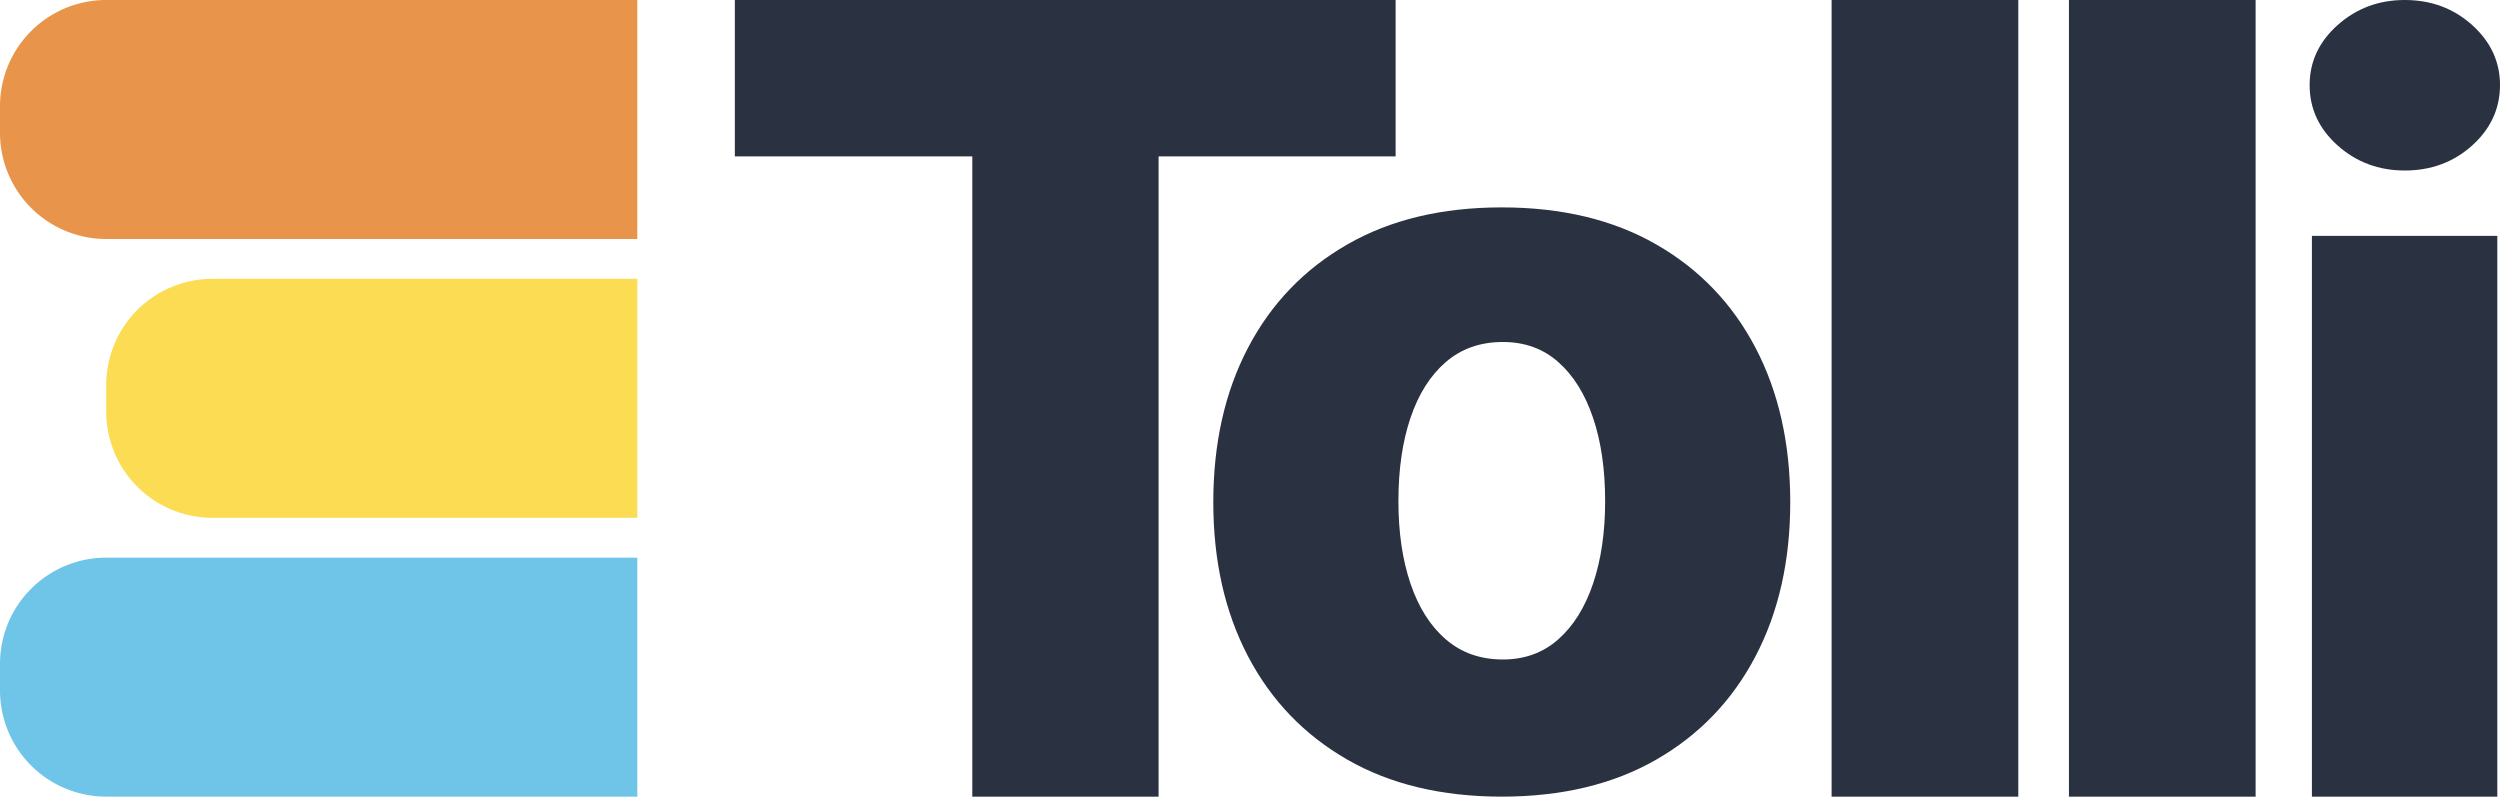
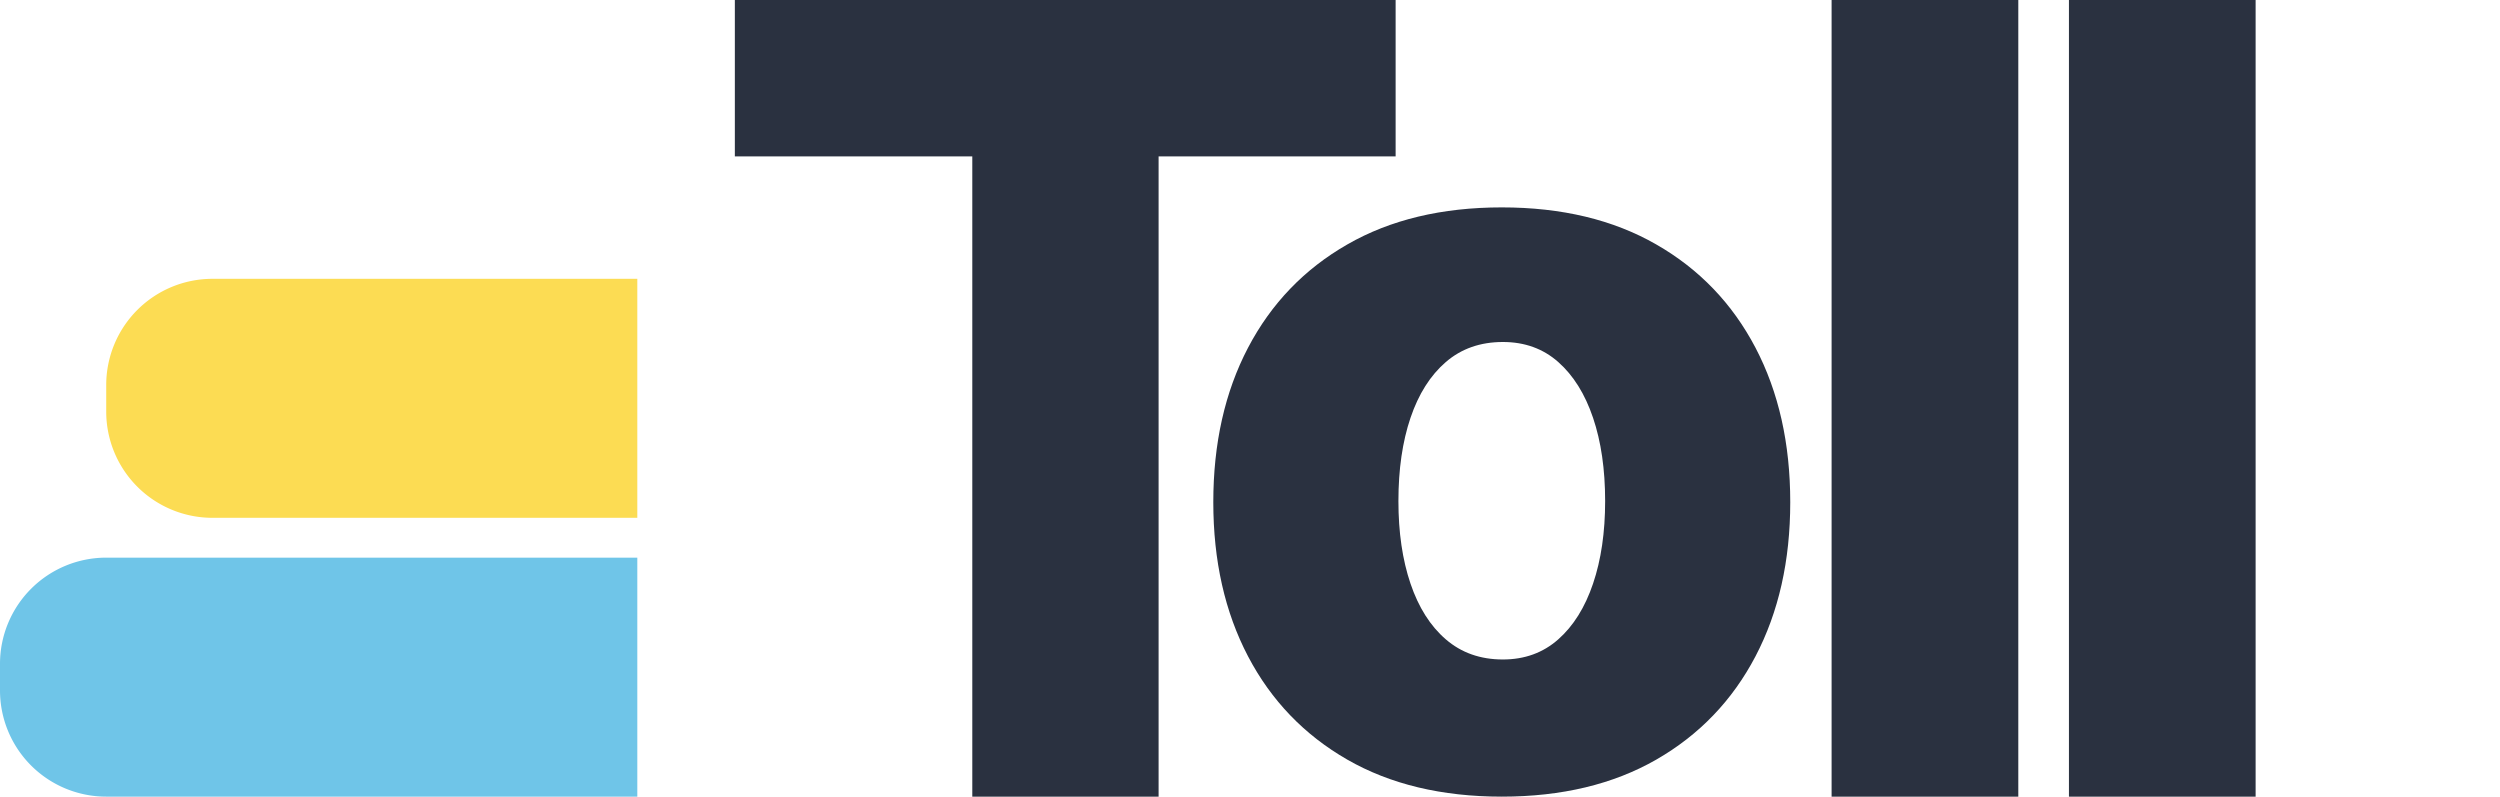
<svg xmlns="http://www.w3.org/2000/svg" viewBox="0 0 94.146 30" width="94.146px" height="30px">
  <style>

  :root {
    --logo-top-bar: #e8944b;
    --logo-middle-bar: #6fc5e8;
    --logo-bottom-bar: #fcdc53;
    --logo-wordmark: #2a3140;
  }

  @media (prefers-color-scheme: dark) {
  :root {
    --logo-top-bar: #e8944b;
    --logo-middle-bar: #6fc5e8;
    --logo-bottom-bar: #fcdc53;
    --logo-wordmark: #fff;
  }
}
  </style>
-   <path style="fill: #e8944b" d="M 4 0 H 24 V 9 H 4 A 4 4 0 0 1 0 5 V 4 A 4 4 0 0 1 4 0 Z" transform="matrix(1, 0, 0, 1, 0, 0)" />
  <path style="fill: #6fc5e8" d="M 4 21 H 24 V 30 H 4 A 4 4 0 0 1 0 26 V 25 A 4 4 0 0 1 4 21 Z" transform="matrix(1, 0, 0, 1, 0, 0)" />
  <path style="fill: #fcdc53" d="M 8 10.5 H 24 V 19.5 H 8 A 4 4 0 0 1 4 15.5 V 14.5 A 4 4 0 0 1 8 10.5 Z" transform="matrix(1, 0, 0, 1, 0, 0)" />
-   <path style="fill: #2a3140" d="M 27.673 5.89 L 27.673 0 L 52.557 0 L 52.557 5.89 L 43.631 5.89 L 43.631 30 L 36.615 30 L 36.615 5.89 L 27.673 5.89 Z" transform="matrix(1, 0, 0, 1, 0, 0)" />
+   <path style="fill: #2a3140" d="M 27.673 5.89 L 27.673 0 L 52.557 0 L 52.557 5.89 L 43.631 5.89 L 43.631 30 L 36.615 30 L 36.615 5.89 Z" transform="matrix(1, 0, 0, 1, 0, 0)" />
  <path style="fill: #2a3140" d="M 56.555 30 C 54.295 30 52.356 29.535 50.739 28.607 C 49.119 27.677 47.872 26.381 46.999 24.716 C 46.126 23.049 45.691 21.116 45.691 18.912 C 45.691 16.701 46.126 14.762 46.999 13.095 C 47.872 11.43 49.119 10.132 50.739 9.205 C 52.356 8.275 54.295 7.81 56.555 7.81 C 58.814 7.81 60.753 8.275 62.371 9.205 C 63.99 10.132 65.236 11.43 66.109 13.095 C 66.982 14.762 67.418 16.701 67.418 18.912 C 67.418 21.116 66.982 23.049 66.109 24.716 C 65.236 26.381 63.99 27.677 62.371 28.607 C 60.753 29.535 58.814 30 56.555 30 Z M 56.597 24.835 C 57.417 24.835 58.113 24.581 58.682 24.077 C 59.252 23.574 59.689 22.874 59.992 21.978 C 60.295 21.083 60.447 20.047 60.447 18.87 C 60.447 17.676 60.295 16.63 59.992 15.735 C 59.689 14.838 59.252 14.138 58.682 13.634 C 58.113 13.13 57.417 12.879 56.597 12.879 C 55.747 12.879 55.031 13.13 54.447 13.634 C 53.863 14.138 53.421 14.838 53.117 15.735 C 52.814 16.63 52.662 17.676 52.662 18.87 C 52.662 20.047 52.814 21.083 53.117 21.978 C 53.421 22.874 53.863 23.574 54.447 24.077 C 55.031 24.581 55.747 24.835 56.597 24.835 Z" transform="matrix(1, 0, 0, 1, 0, 0)" />
  <path style="fill: #2a3140" d="M 76.006 0 L 76.006 30 L 68.975 30 L 68.975 0 L 76.006 0 Z" transform="matrix(1, 0, 0, 1, 0, 0)" />
  <path style="fill: #2a3140" d="M 84.943 0 L 84.943 30 L 77.913 30 L 77.913 0 L 84.943 0 Z" transform="matrix(1, 0, 0, 1, 0, 0)" />
-   <path style="fill: #2a3140" d="M 87.063 30 L 87.063 8.882 L 94.045 8.882 L 94.045 30 L 87.063 30 Z M 90.561 6.421 C 89.581 6.421 88.739 6.108 88.033 5.48 C 87.329 4.851 86.977 4.092 86.977 3.205 C 86.977 2.324 87.329 1.569 88.033 0.942 C 88.739 0.314 89.581 0 90.561 0 C 91.552 0 92.396 0.314 93.096 0.942 C 93.795 1.569 94.146 2.324 94.146 3.205 C 94.146 4.092 93.795 4.851 93.096 5.48 C 92.396 6.108 91.552 6.421 90.561 6.421 Z" transform="matrix(1, 0, 0, 1, 0, 0)" />
</svg>